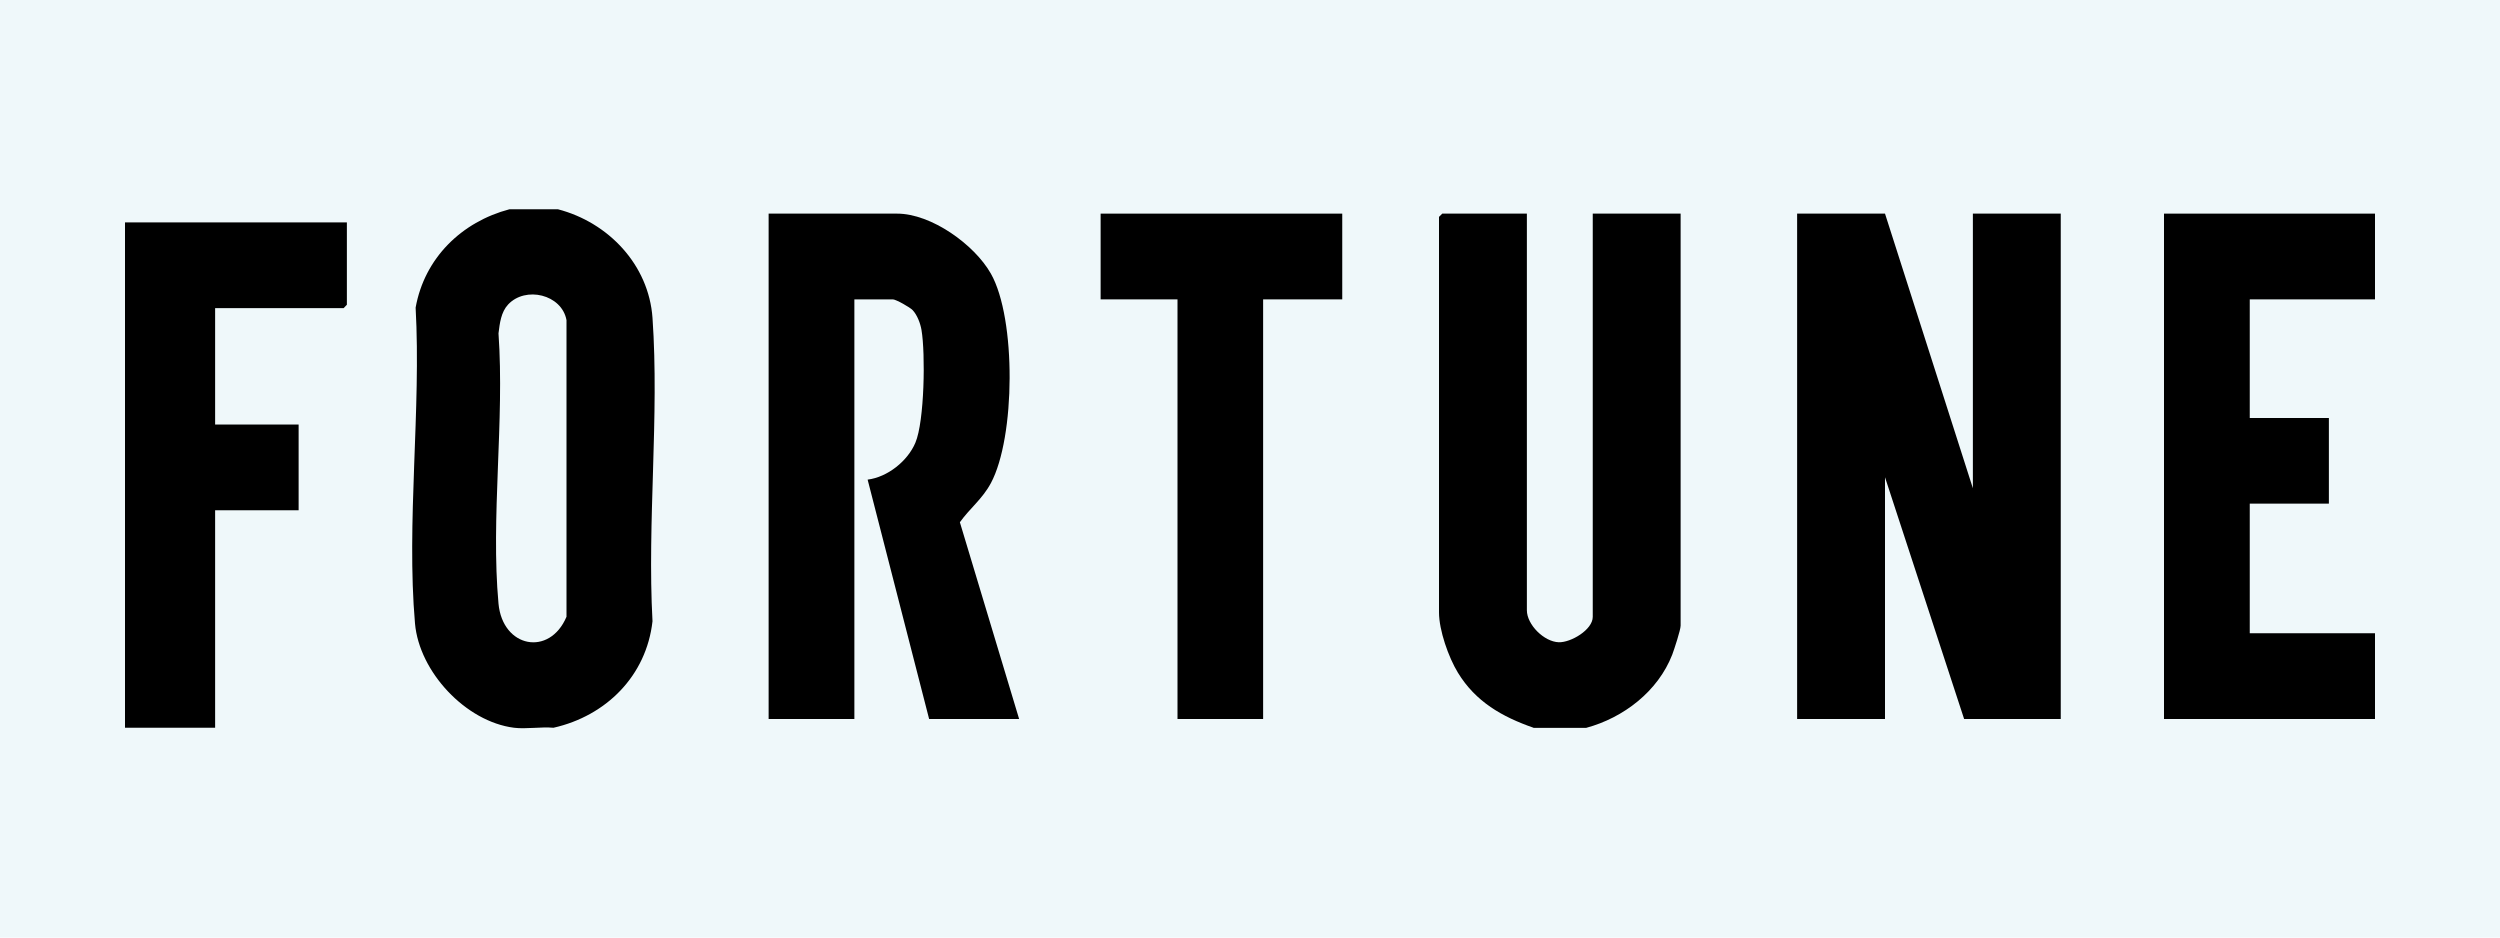
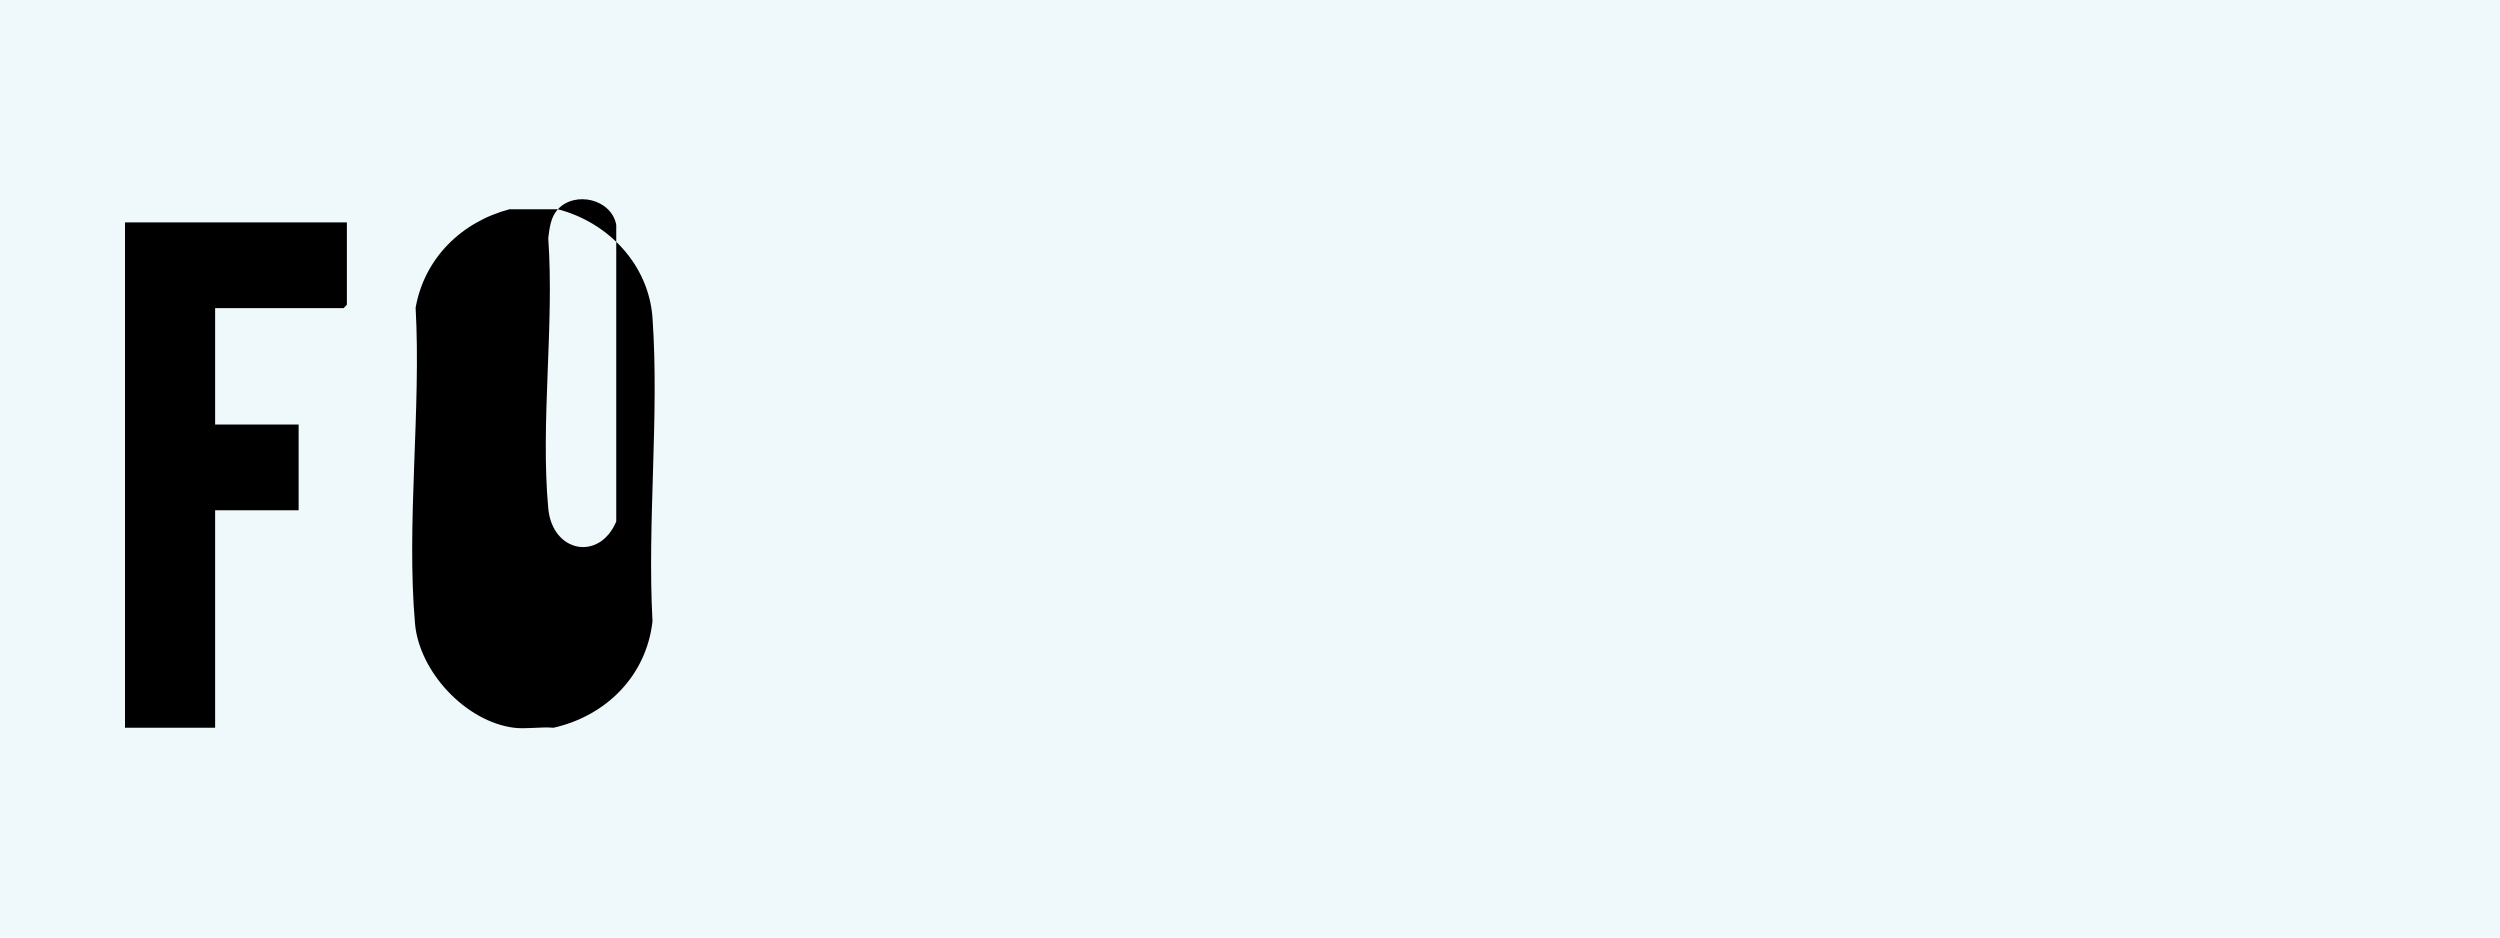
<svg xmlns="http://www.w3.org/2000/svg" id="Layer_1" data-name="Layer 1" viewBox="0 0 200 75">
  <defs>
    <style>
      .cls-1 {
        fill: #eff8fa;
      }

      .cls-2 {
        fill: #fff;
      }
    </style>
  </defs>
  <rect class="cls-2" x="-492.04" y="-377.01" width="1151.94" height="1023.94" />
  <rect class="cls-1" x="-.08" width="200.16" height="75" />
  <g>
-     <path d="M122.68,58.22c-2.52-.88-4.63-2.08-6.05-4.41-.75-1.23-1.51-3.39-1.51-4.82v-31.64l.26-.26h6.77v31.73c0,1.15,1.37,2.52,2.55,2.56.97.03,2.72-1,2.72-2.03V17.09h7.03v32.96c0,.34-.51,1.89-.67,2.32-1.14,2.93-3.89,5.05-6.89,5.86h-4.22Z" />
-     <path d="M44.63,16.74c4.04,1.05,7.27,4.44,7.57,8.69.55,7.86-.43,16.35,0,24.27-.49,4.37-3.71,7.57-7.92,8.52-1-.09-2.19.12-3.16,0-3.86-.49-7.58-4.47-7.92-8.34-.7-8.04.5-17.13.05-25.27.71-3.97,3.68-6.86,7.51-7.87h3.87ZM40.65,24.36c-.57.61-.67,1.5-.77,2.31.49,6.96-.63,14.77,0,21.62.33,3.54,4.09,4.25,5.44,1.05v-23.73c-.38-2.06-3.28-2.74-4.67-1.25Z" />
-     <polygon points="190 17.09 190 23.95 179.98 23.95 179.98 33.44 186.31 33.44 186.31 40.29 179.98 40.29 179.98 50.66 190 50.66 190 57.52 173.12 57.52 173.12 17.09 190 17.09" />
+     <path d="M44.63,16.74c4.04,1.05,7.27,4.44,7.57,8.69.55,7.86-.43,16.35,0,24.27-.49,4.37-3.71,7.57-7.92,8.52-1-.09-2.19.12-3.16,0-3.86-.49-7.58-4.47-7.92-8.34-.7-8.04.5-17.13.05-25.27.71-3.97,3.68-6.86,7.51-7.87h3.87Zc-.57.61-.67,1.5-.77,2.31.49,6.96-.63,14.77,0,21.62.33,3.54,4.09,4.25,5.44,1.05v-23.73c-.38-2.06-3.28-2.74-4.67-1.25Z" />
    <polygon points="10 17.79 27.75 17.79 27.75 24.38 27.49 24.65 17.21 24.65 17.21 33.96 23.89 33.96 23.89 40.82 17.21 40.82 17.21 58.22 10 58.22 10 17.79" />
-     <polygon points="150.8 17.09 157.83 39.06 157.83 17.09 164.86 17.09 164.86 57.52 157.13 57.52 150.8 38.18 150.8 57.52 143.77 57.52 143.77 17.09 150.8 17.09" />
-     <path d="M81.54,57.52h-7.21l-4.92-19.15c1.59-.2,3.2-1.48,3.82-2.95.73-1.72.81-7.14.49-9.02-.09-.53-.34-1.19-.7-1.58-.22-.24-1.35-.87-1.59-.87h-3.08v33.57h-6.86V17.09h10.28c2.73,0,6.18,2.47,7.5,4.8,2.04,3.6,1.96,13.11,0,16.76-.68,1.27-1.69,2.02-2.48,3.13l4.74,15.74Z" />
-     <polygon points="107.38 17.09 107.38 23.95 101.05 23.95 101.05 57.52 94.2 57.52 94.2 23.95 88.05 23.95 88.05 17.09 107.38 17.09" />
  </g>
</svg>